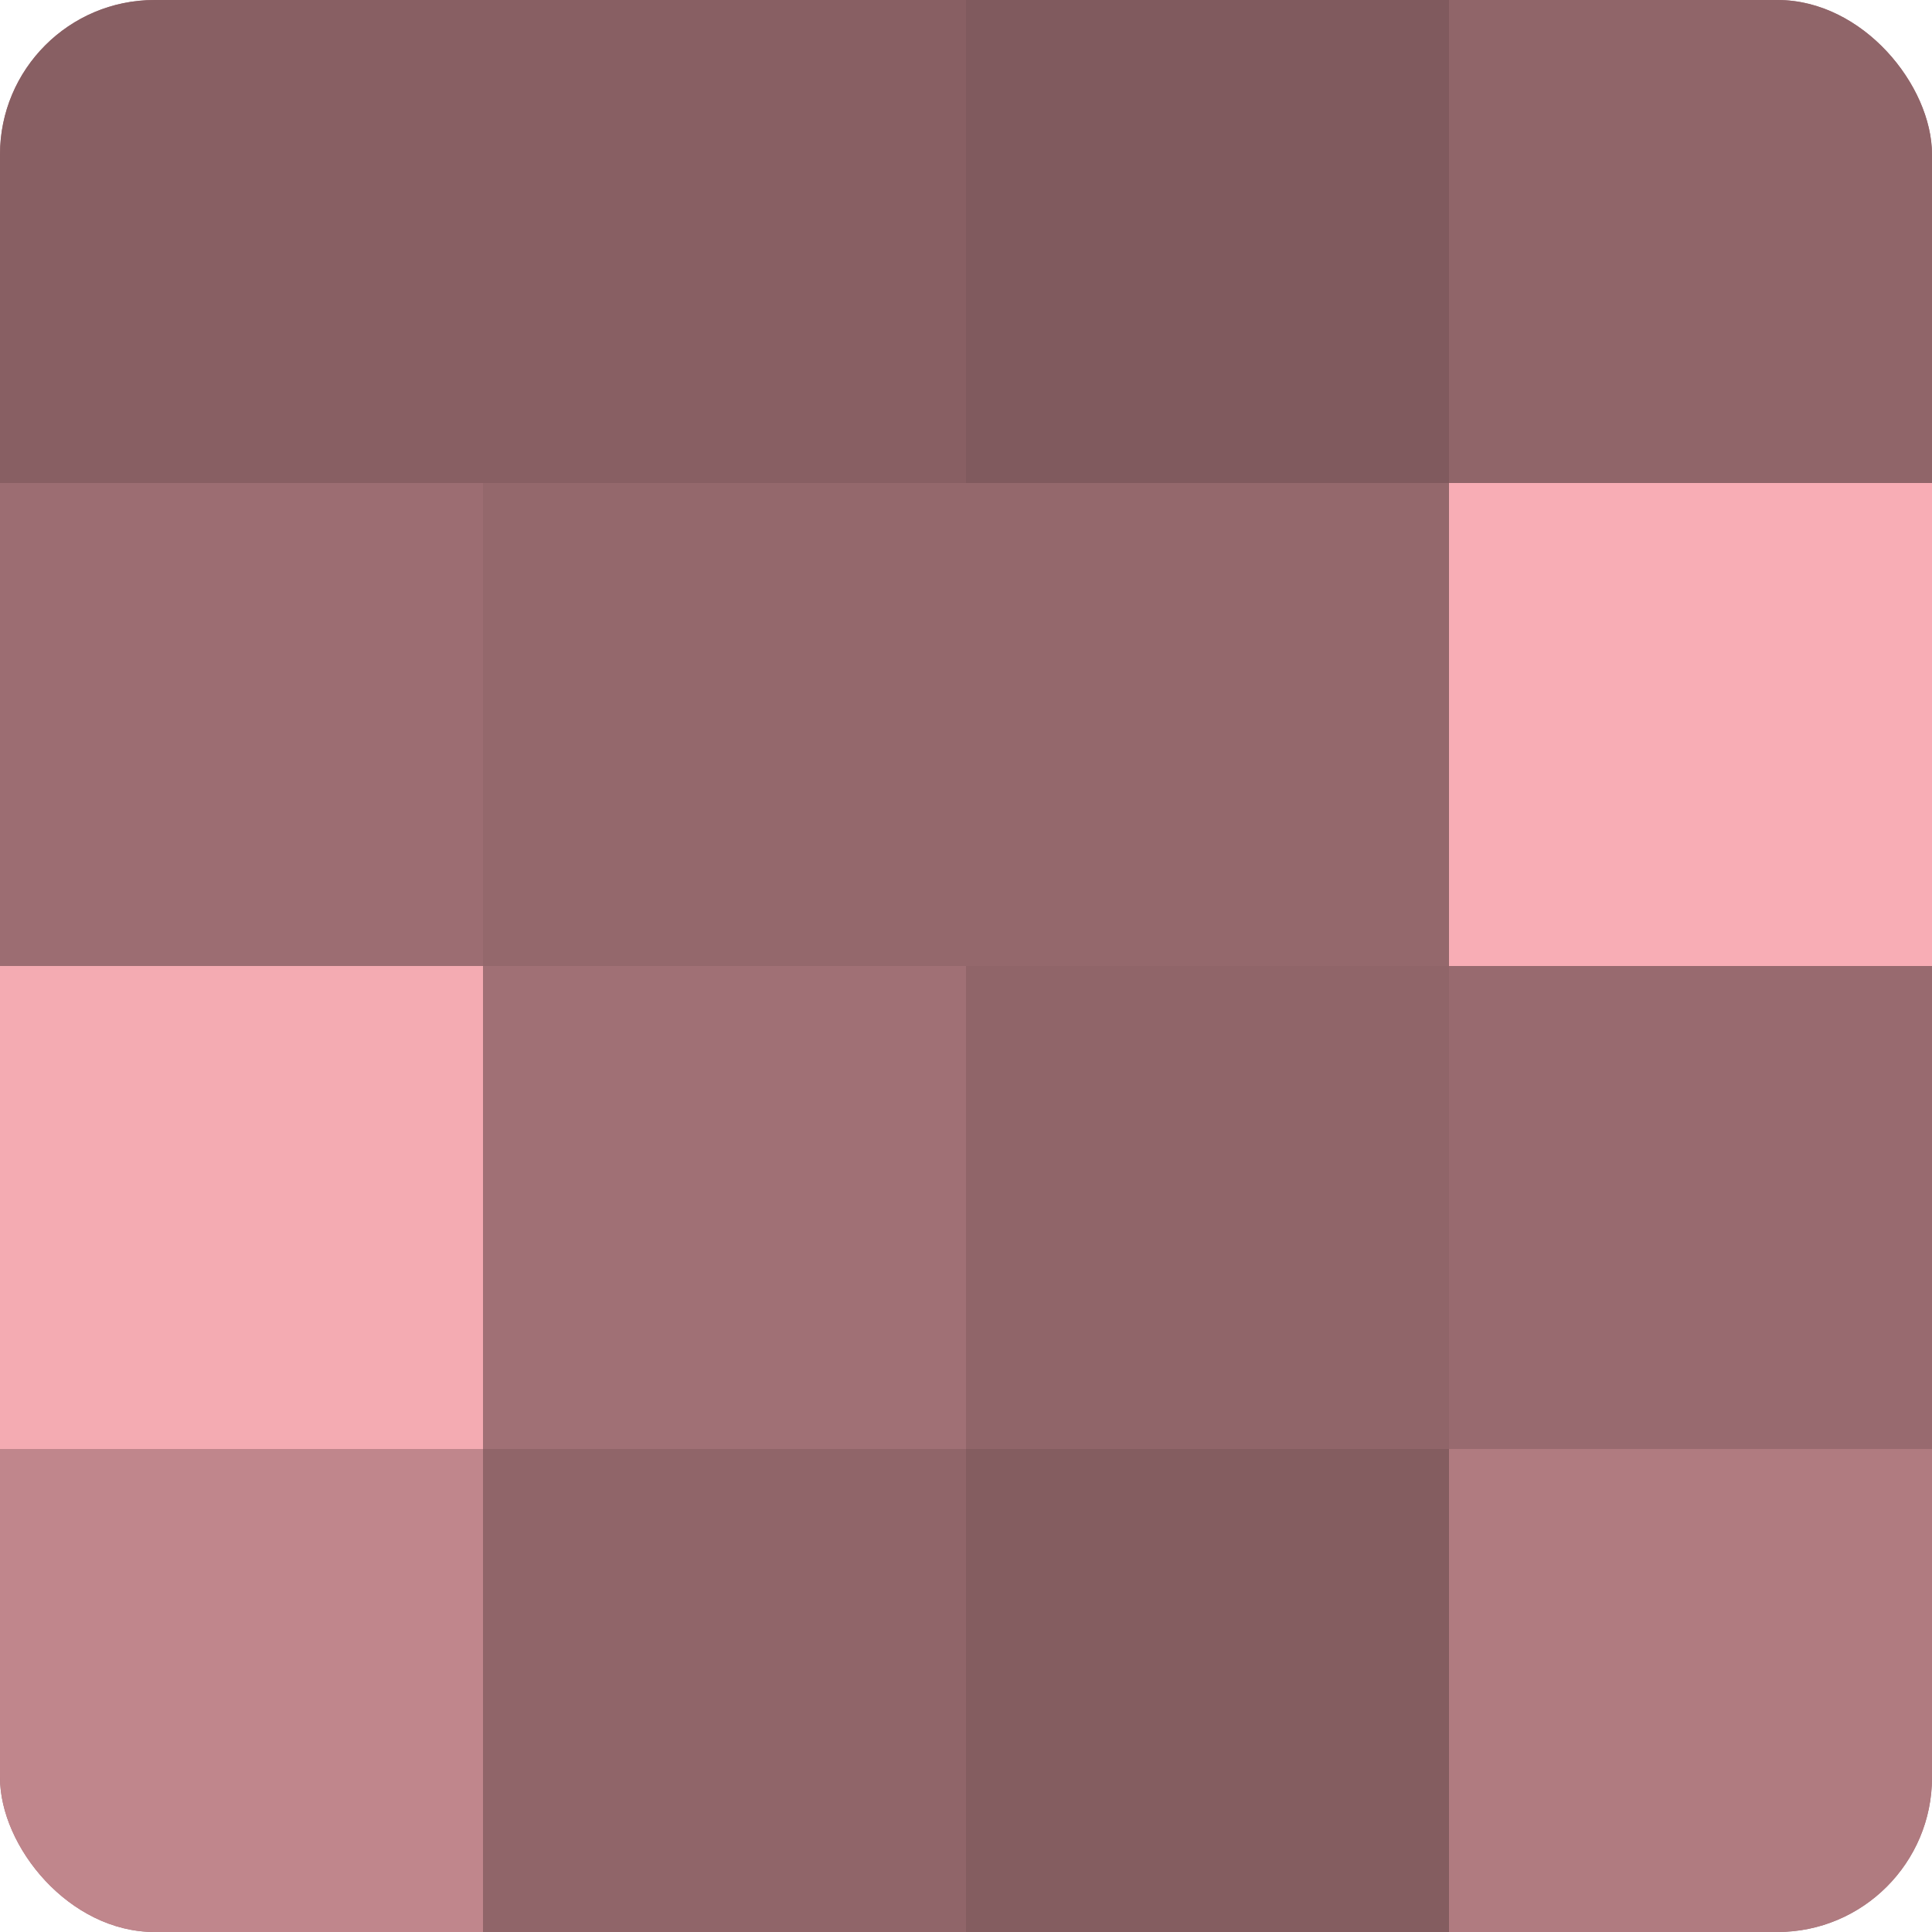
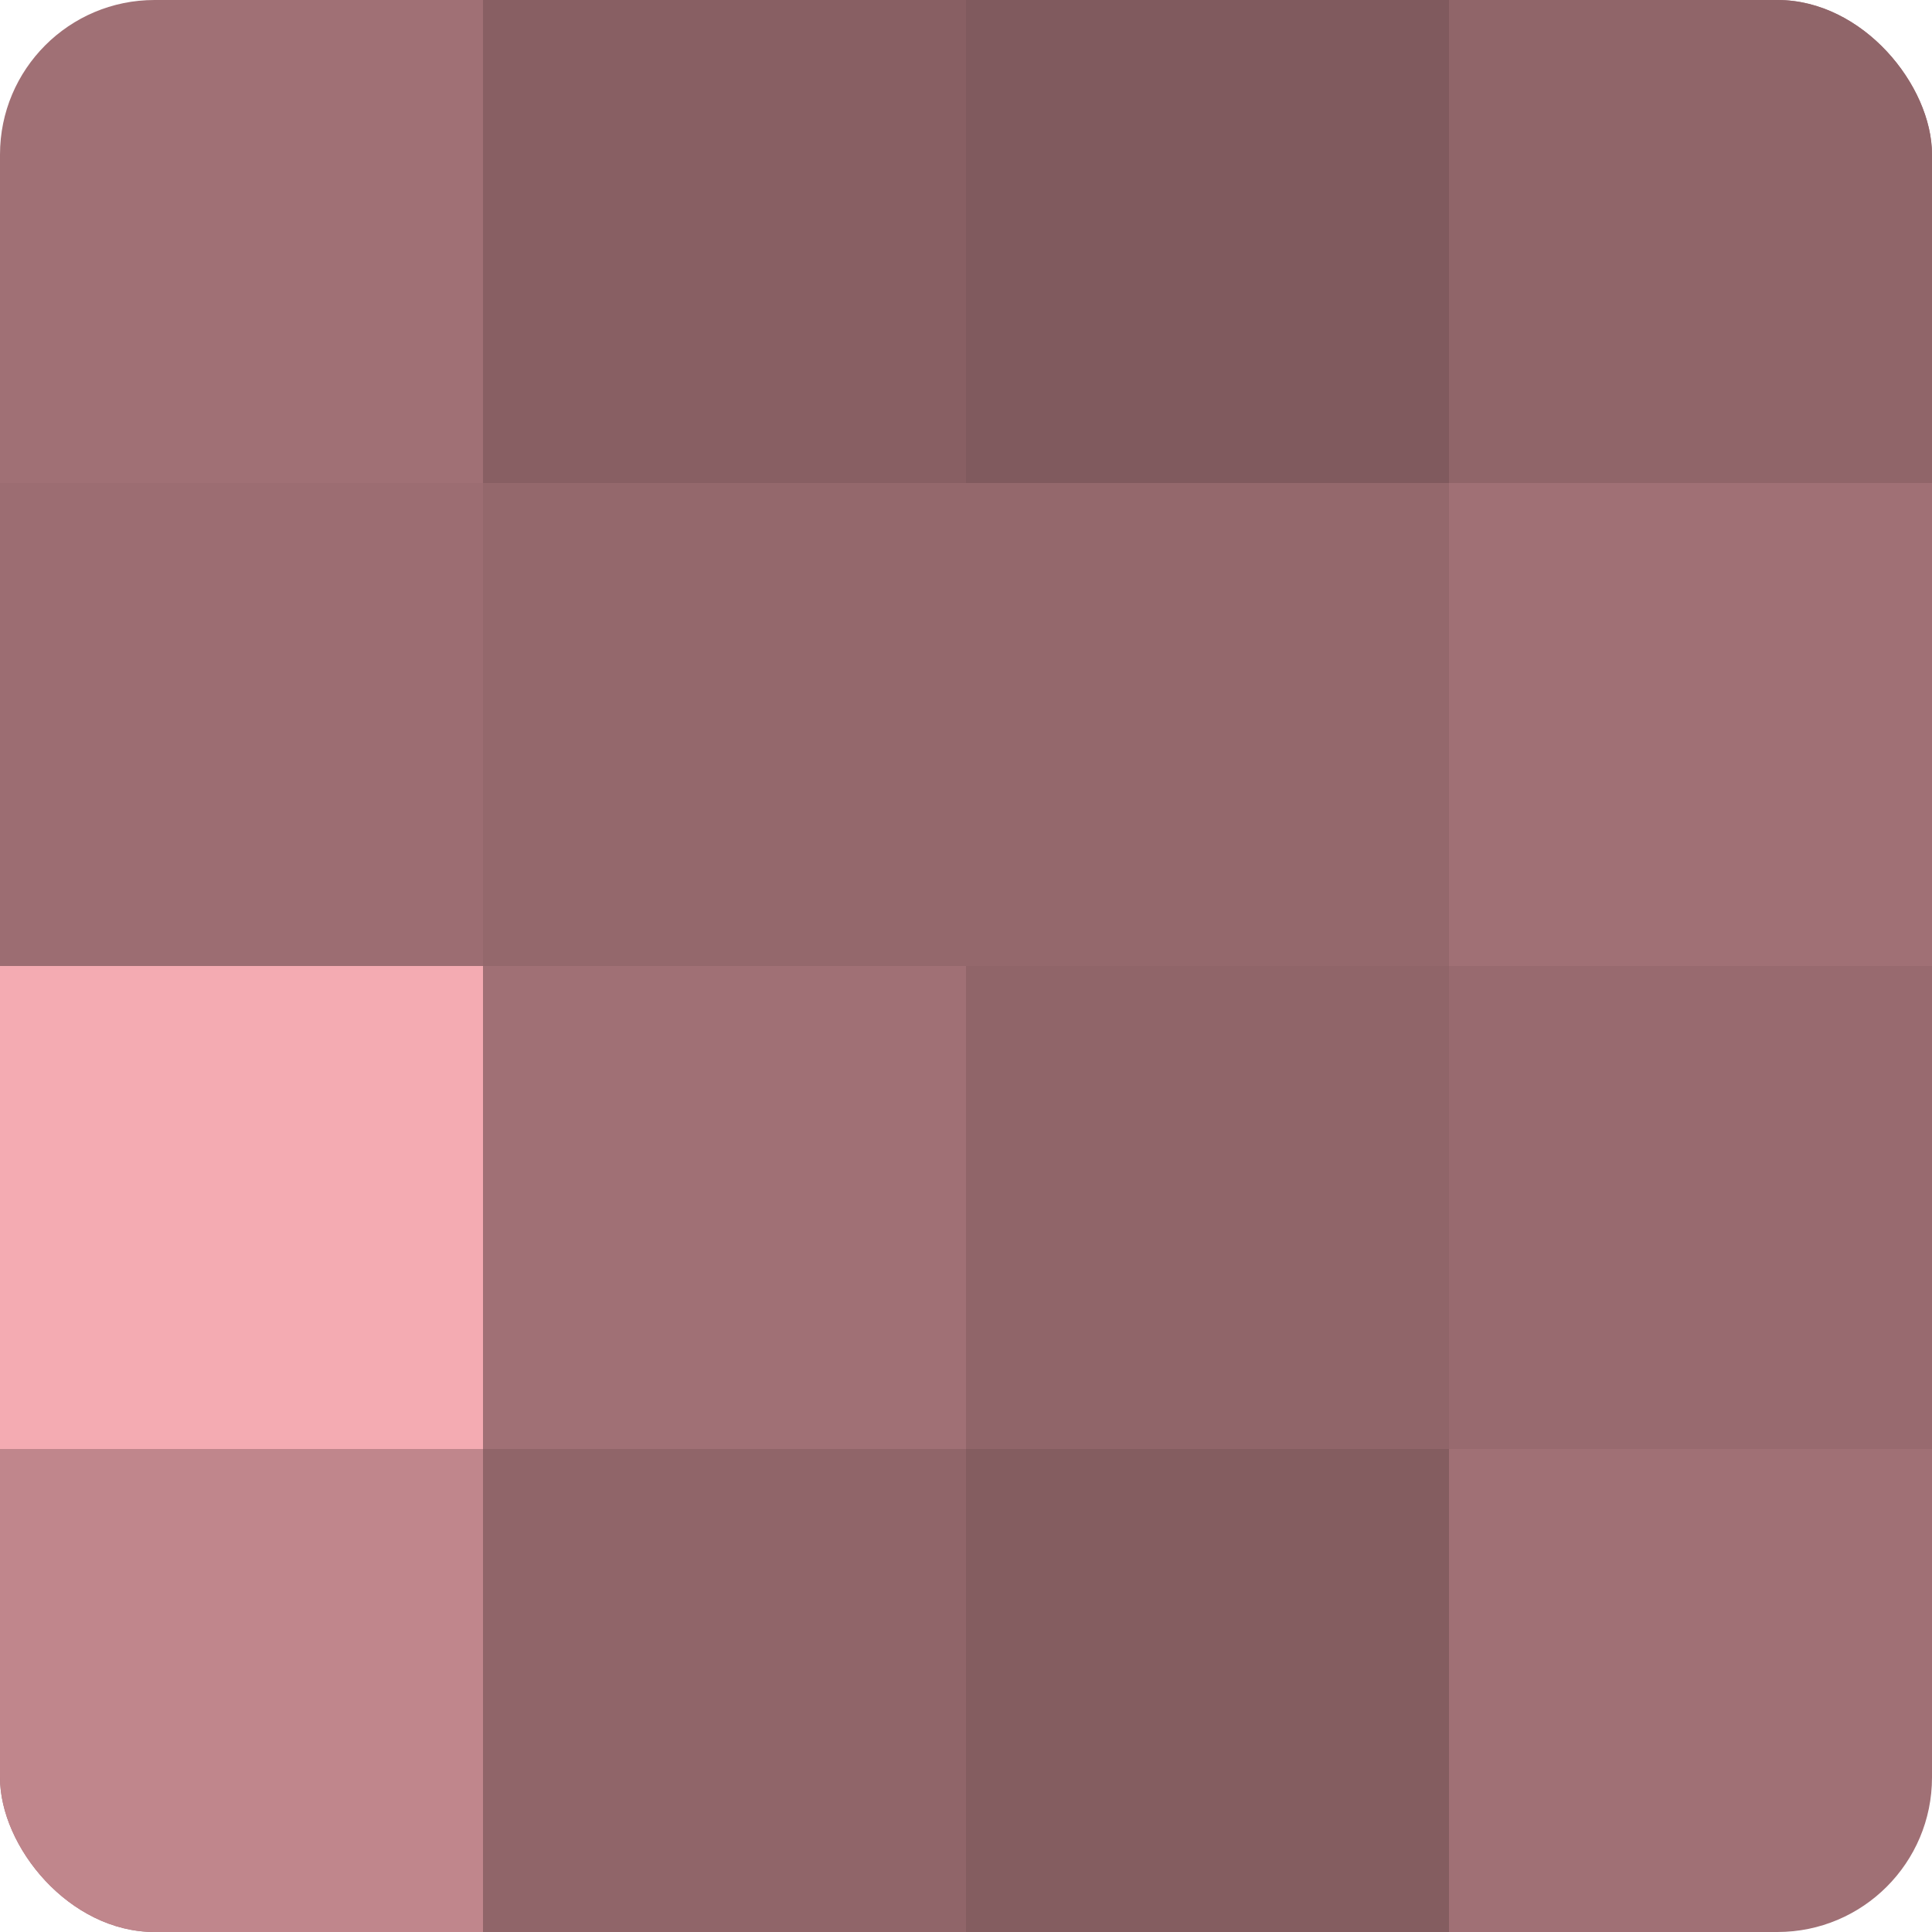
<svg xmlns="http://www.w3.org/2000/svg" width="60" height="60" viewBox="0 0 100 100" preserveAspectRatio="xMidYMid meet">
  <defs>
    <clipPath id="c" width="100" height="100">
      <rect width="100" height="100" rx="8" ry="8" />
    </clipPath>
  </defs>
  <g clip-path="url(#c)">
    <rect width="100" height="100" fill="#a07075" />
-     <rect width="25" height="25" fill="#885f63" />
    <rect y="25" width="25" height="25" fill="#9c6d72" />
    <rect y="50" width="25" height="25" fill="#f4abb2" />
    <rect y="75" width="25" height="25" fill="#c0868c" />
    <rect x="25" width="25" height="25" fill="#885f63" />
    <rect x="25" y="25" width="25" height="25" fill="#94686c" />
    <rect x="25" y="50" width="25" height="25" fill="#a07075" />
    <rect x="25" y="75" width="25" height="25" fill="#906569" />
    <rect x="50" width="25" height="25" fill="#805a5e" />
    <rect x="50" y="25" width="25" height="25" fill="#94686c" />
    <rect x="50" y="50" width="25" height="25" fill="#906569" />
    <rect x="50" y="75" width="25" height="25" fill="#845d60" />
    <rect x="75" width="25" height="25" fill="#906569" />
-     <rect x="75" y="25" width="25" height="25" fill="#f8adb5" />
    <rect x="75" y="50" width="25" height="25" fill="#986a6f" />
-     <rect x="75" y="75" width="25" height="25" fill="#b07b80" />
  </g>
</svg>